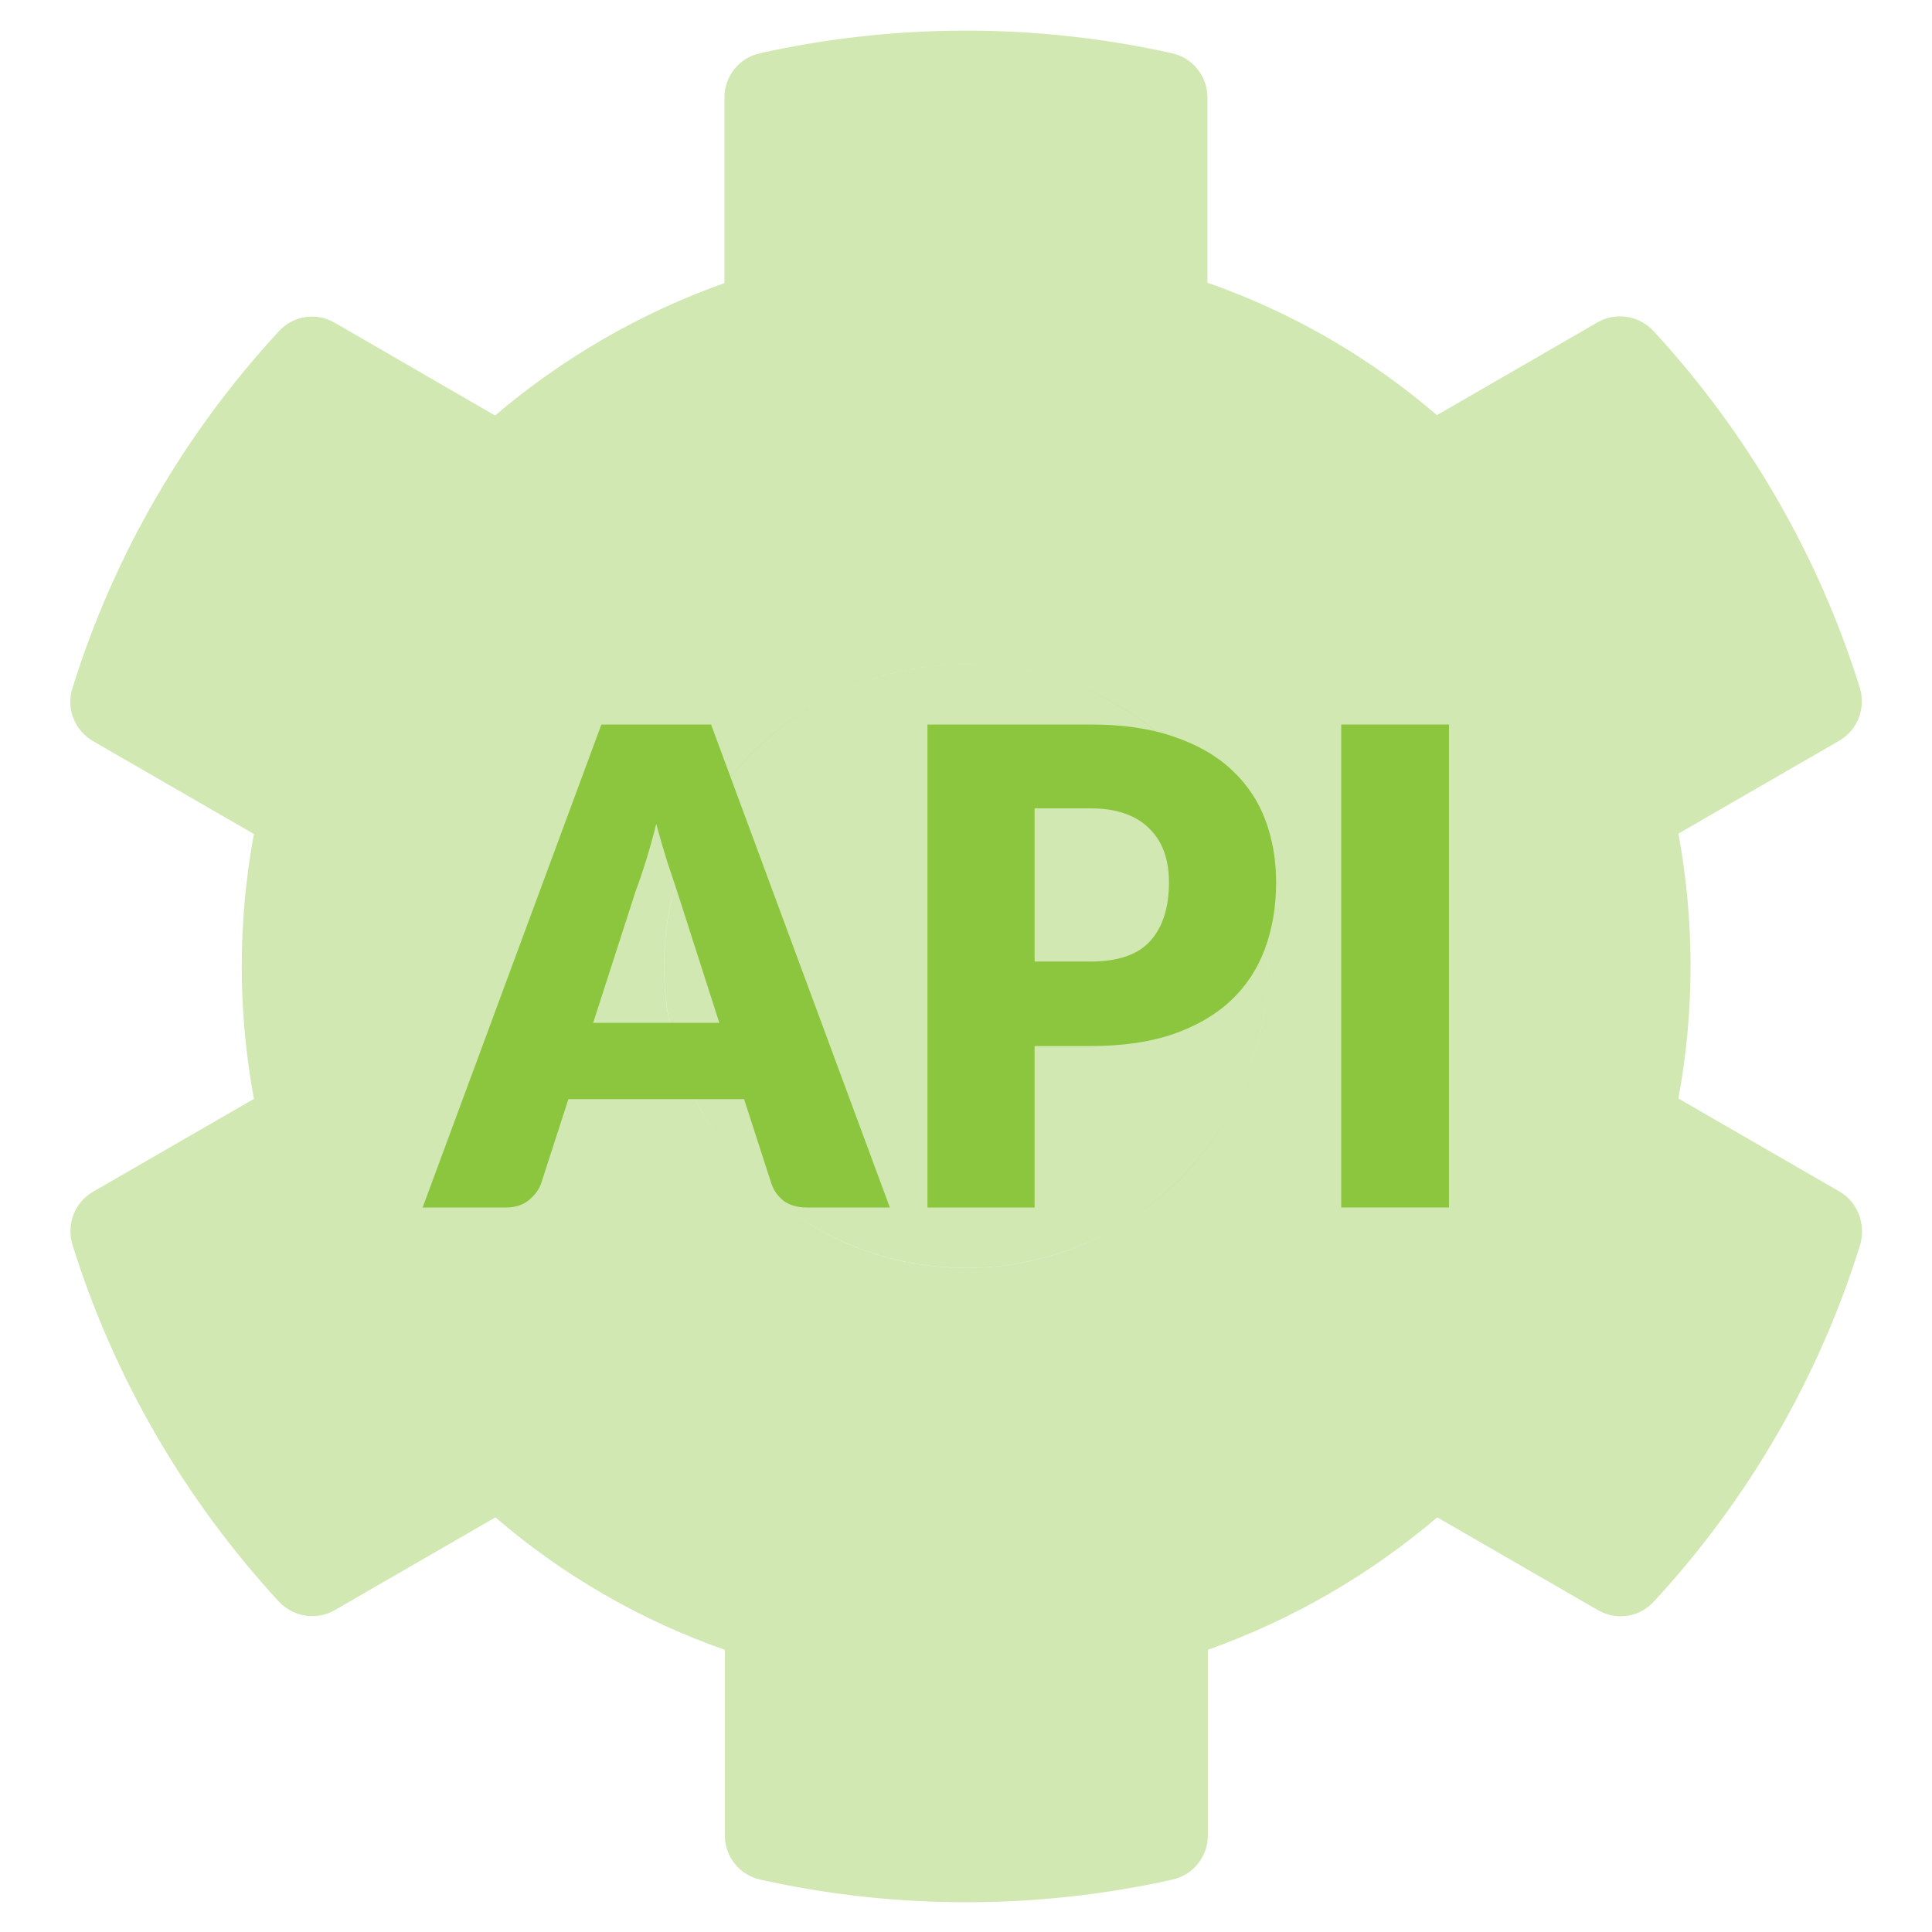
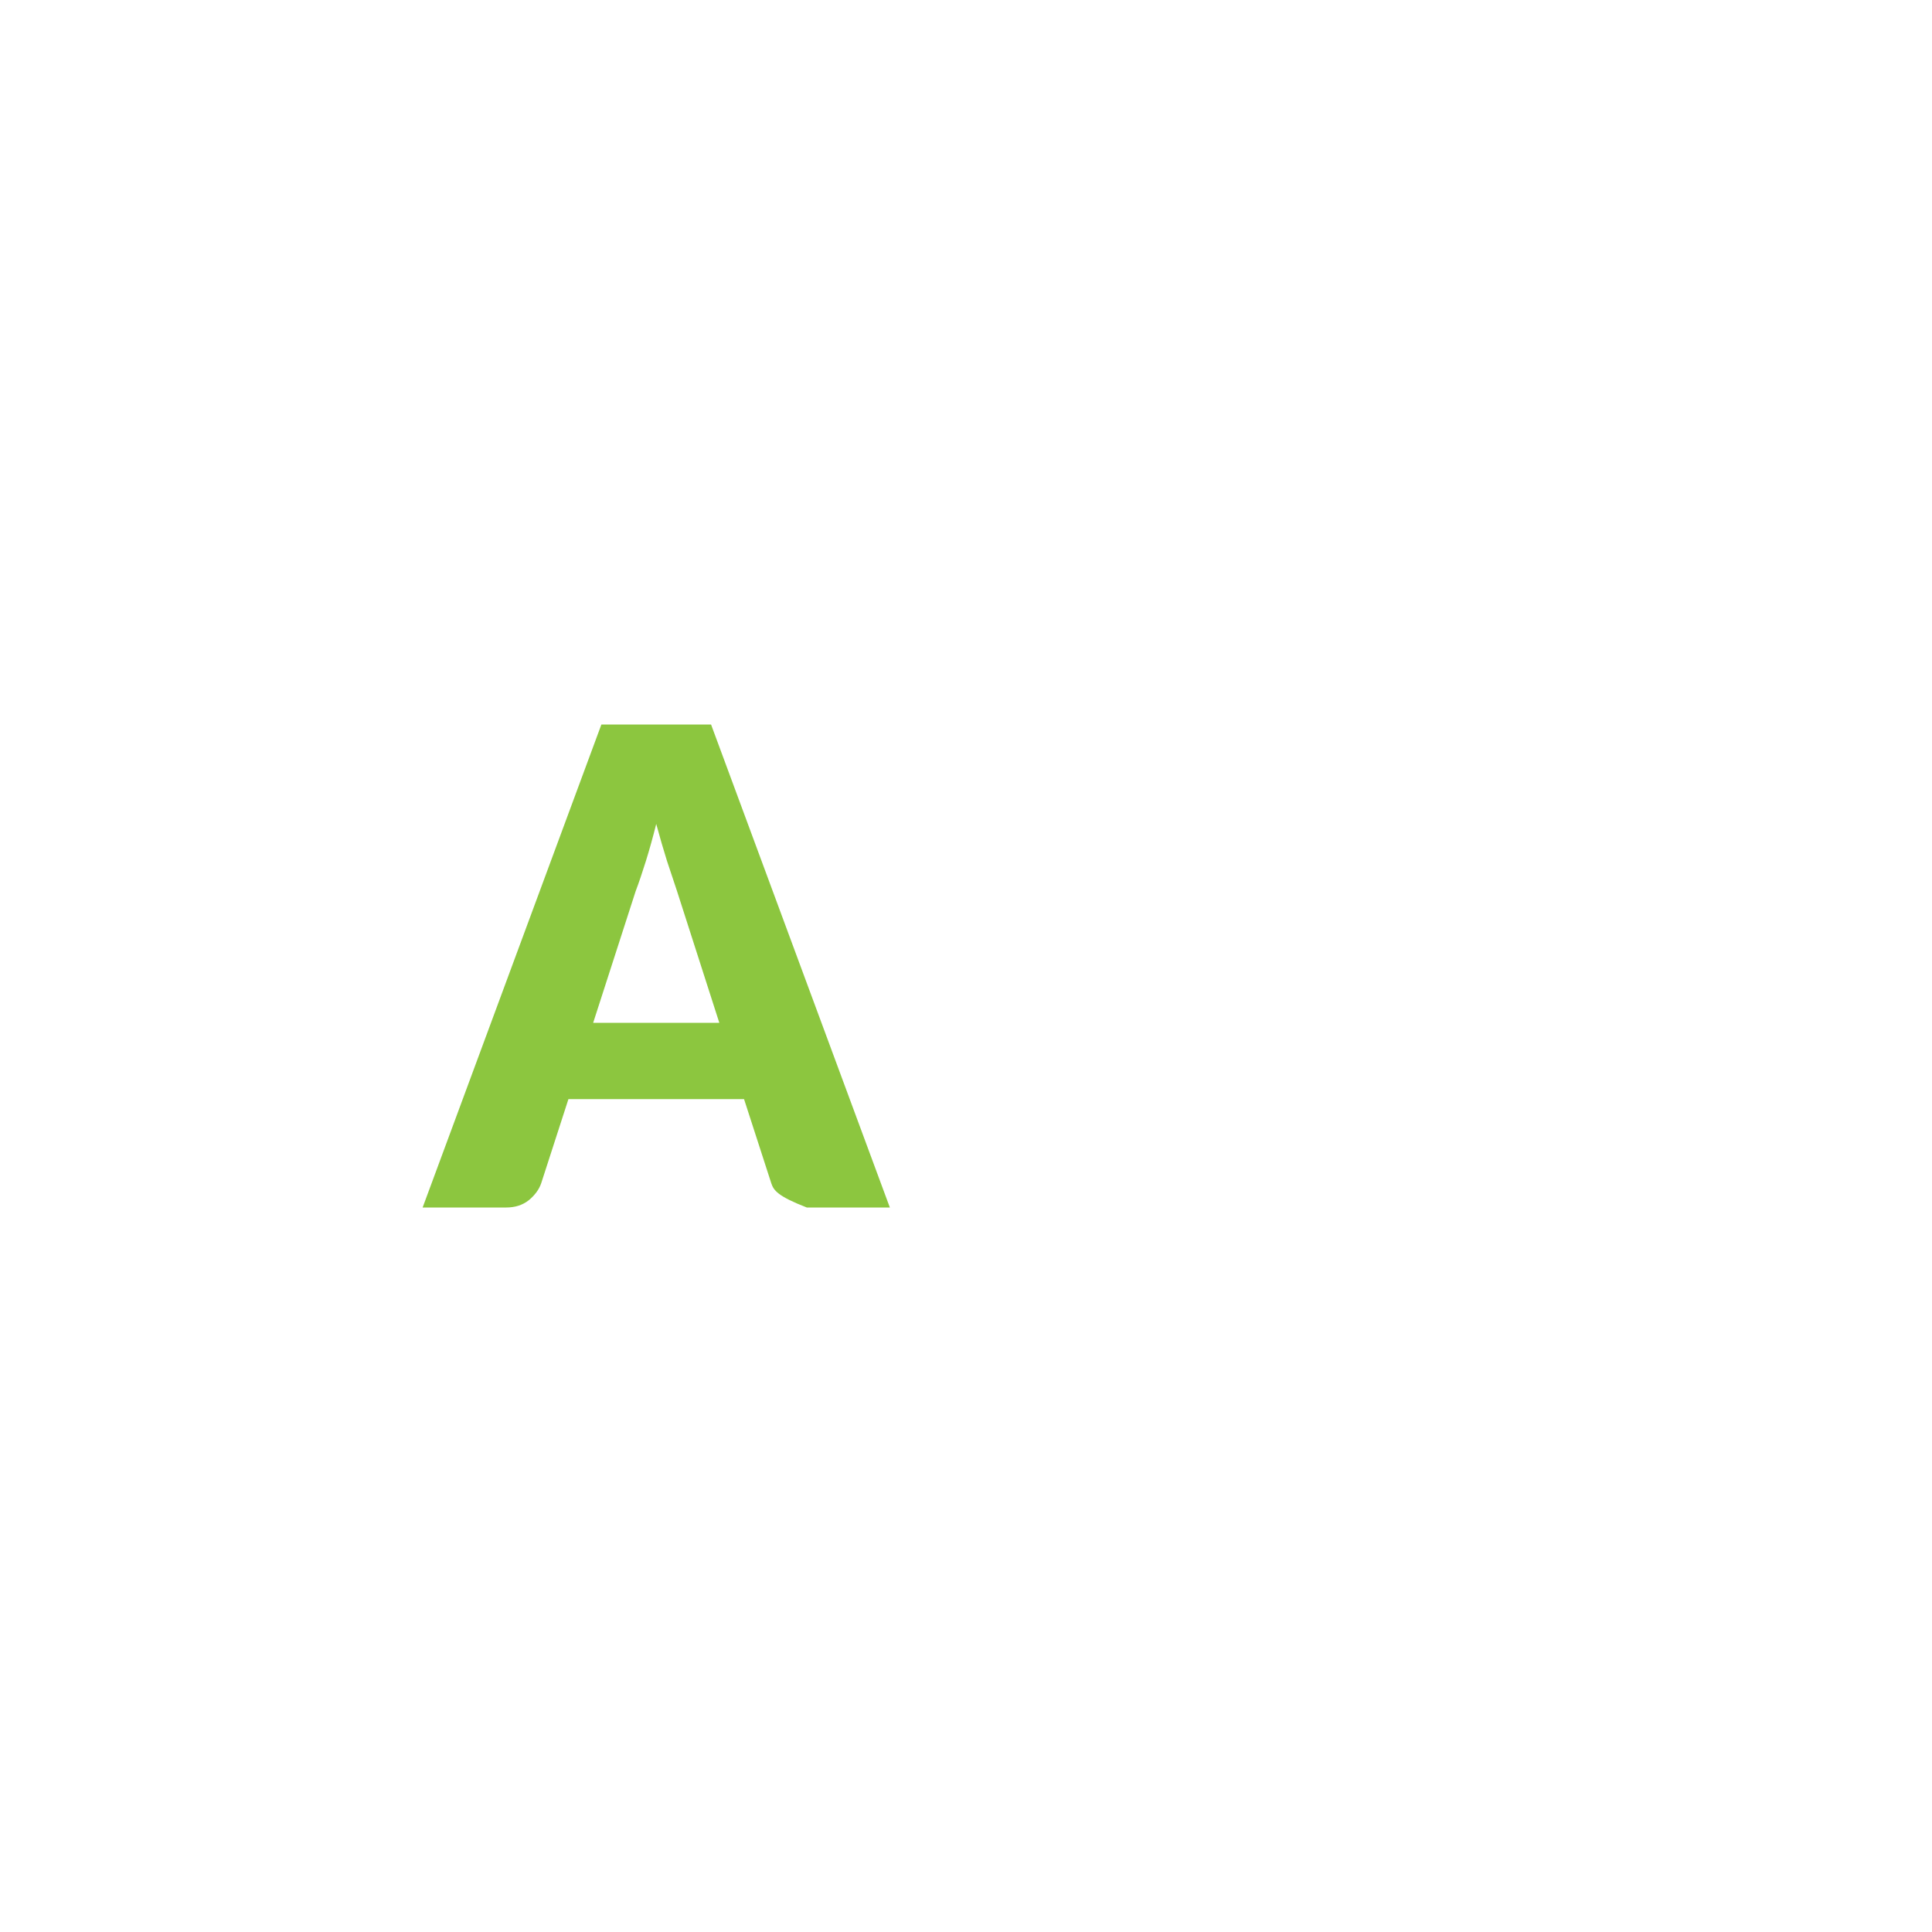
<svg xmlns="http://www.w3.org/2000/svg" width="68" height="68" viewBox="0 0 68 68" fill="none">
-   <path opacity="0.4" d="M64.731 41.931L59.074 38.664C59.645 35.583 59.645 32.422 59.074 29.34L64.731 26.073C65.382 25.701 65.674 24.931 65.462 24.214C63.987 19.486 61.477 15.209 58.197 11.65C57.692 11.105 56.869 10.973 56.231 11.344L50.574 14.612C48.196 12.566 45.46 10.986 42.498 9.95V3.429C42.498 2.685 41.98 2.034 41.25 1.875C36.376 0.786 31.382 0.839 26.747 1.875C26.016 2.034 25.498 2.685 25.498 3.429V9.963C22.55 11.012 19.814 12.593 17.424 14.625L11.779 11.358C11.128 10.986 10.318 11.105 9.813 11.663C6.533 15.209 4.023 19.486 2.548 24.227C2.323 24.944 2.628 25.715 3.279 26.087L8.937 29.354C8.366 32.435 8.366 35.596 8.937 38.677L3.279 41.944C2.628 42.316 2.336 43.087 2.548 43.804C4.023 48.532 6.533 52.809 9.813 56.368C10.318 56.912 11.141 57.045 11.779 56.673L17.437 53.406C19.814 55.451 22.55 57.032 25.512 58.068V64.602C25.512 65.346 26.03 65.997 26.76 66.156C31.634 67.245 36.628 67.192 41.263 66.156C41.994 65.997 42.512 65.346 42.512 64.602V58.068C45.46 57.019 48.196 55.438 50.587 53.406L56.245 56.673C56.895 57.045 57.706 56.926 58.21 56.368C61.491 52.822 64.001 48.545 65.475 43.804C65.674 43.073 65.382 42.303 64.731 41.931ZM33.998 44.627C28.141 44.627 23.373 39.859 23.373 34.002C23.373 28.145 28.141 23.377 33.998 23.377C39.855 23.377 44.623 28.145 44.623 34.002C44.623 39.859 39.855 44.627 33.998 44.627Z" fill="#8CC63F" />
-   <path d="M31.32 42.5H28.397C28.07 42.5 27.798 42.422 27.582 42.267C27.374 42.103 27.229 41.897 27.147 41.648L26.188 38.685H20.007L19.048 41.648C18.973 41.866 18.828 42.064 18.613 42.243C18.397 42.414 18.133 42.5 17.82 42.5H14.875L21.167 25.5H25.027L31.32 42.5ZM20.877 36.001H25.318L23.823 31.346C23.726 31.05 23.611 30.704 23.477 30.307C23.35 29.903 23.224 29.467 23.097 29C22.978 29.475 22.856 29.914 22.729 30.319C22.603 30.723 22.484 31.073 22.372 31.369L20.877 36.001Z" fill="#8CC63F" />
-   <path d="M36.414 36.818V42.5H32.643V25.5H38.378C39.523 25.5 40.505 25.644 41.323 25.932C42.148 26.212 42.825 26.601 43.353 27.099C43.889 27.596 44.283 28.184 44.536 28.86C44.789 29.537 44.915 30.268 44.915 31.054C44.915 31.902 44.785 32.68 44.525 33.387C44.264 34.095 43.867 34.702 43.331 35.208C42.796 35.713 42.115 36.11 41.289 36.398C40.471 36.678 39.501 36.818 38.378 36.818H36.414ZM36.414 33.843H38.378C39.359 33.843 40.066 33.597 40.497 33.107C40.929 32.617 41.144 31.933 41.144 31.054C41.144 30.665 41.089 30.311 40.977 29.992C40.865 29.673 40.694 29.401 40.464 29.175C40.241 28.942 39.954 28.763 39.605 28.639C39.263 28.514 38.854 28.452 38.378 28.452H36.414V33.843Z" fill="#8CC63F" />
-   <path d="M51 42.5H47.207V25.5H51V42.5Z" fill="#8CC63F" />
-   <circle opacity="0.4" cx="34" cy="34" r="10.625" fill="#8CC63F" />
+   <path d="M31.32 42.5H28.397C27.374 42.103 27.229 41.897 27.147 41.648L26.188 38.685H20.007L19.048 41.648C18.973 41.866 18.828 42.064 18.613 42.243C18.397 42.414 18.133 42.5 17.82 42.5H14.875L21.167 25.5H25.027L31.32 42.5ZM20.877 36.001H25.318L23.823 31.346C23.726 31.05 23.611 30.704 23.477 30.307C23.35 29.903 23.224 29.467 23.097 29C22.978 29.475 22.856 29.914 22.729 30.319C22.603 30.723 22.484 31.073 22.372 31.369L20.877 36.001Z" fill="#8CC63F" />
</svg>